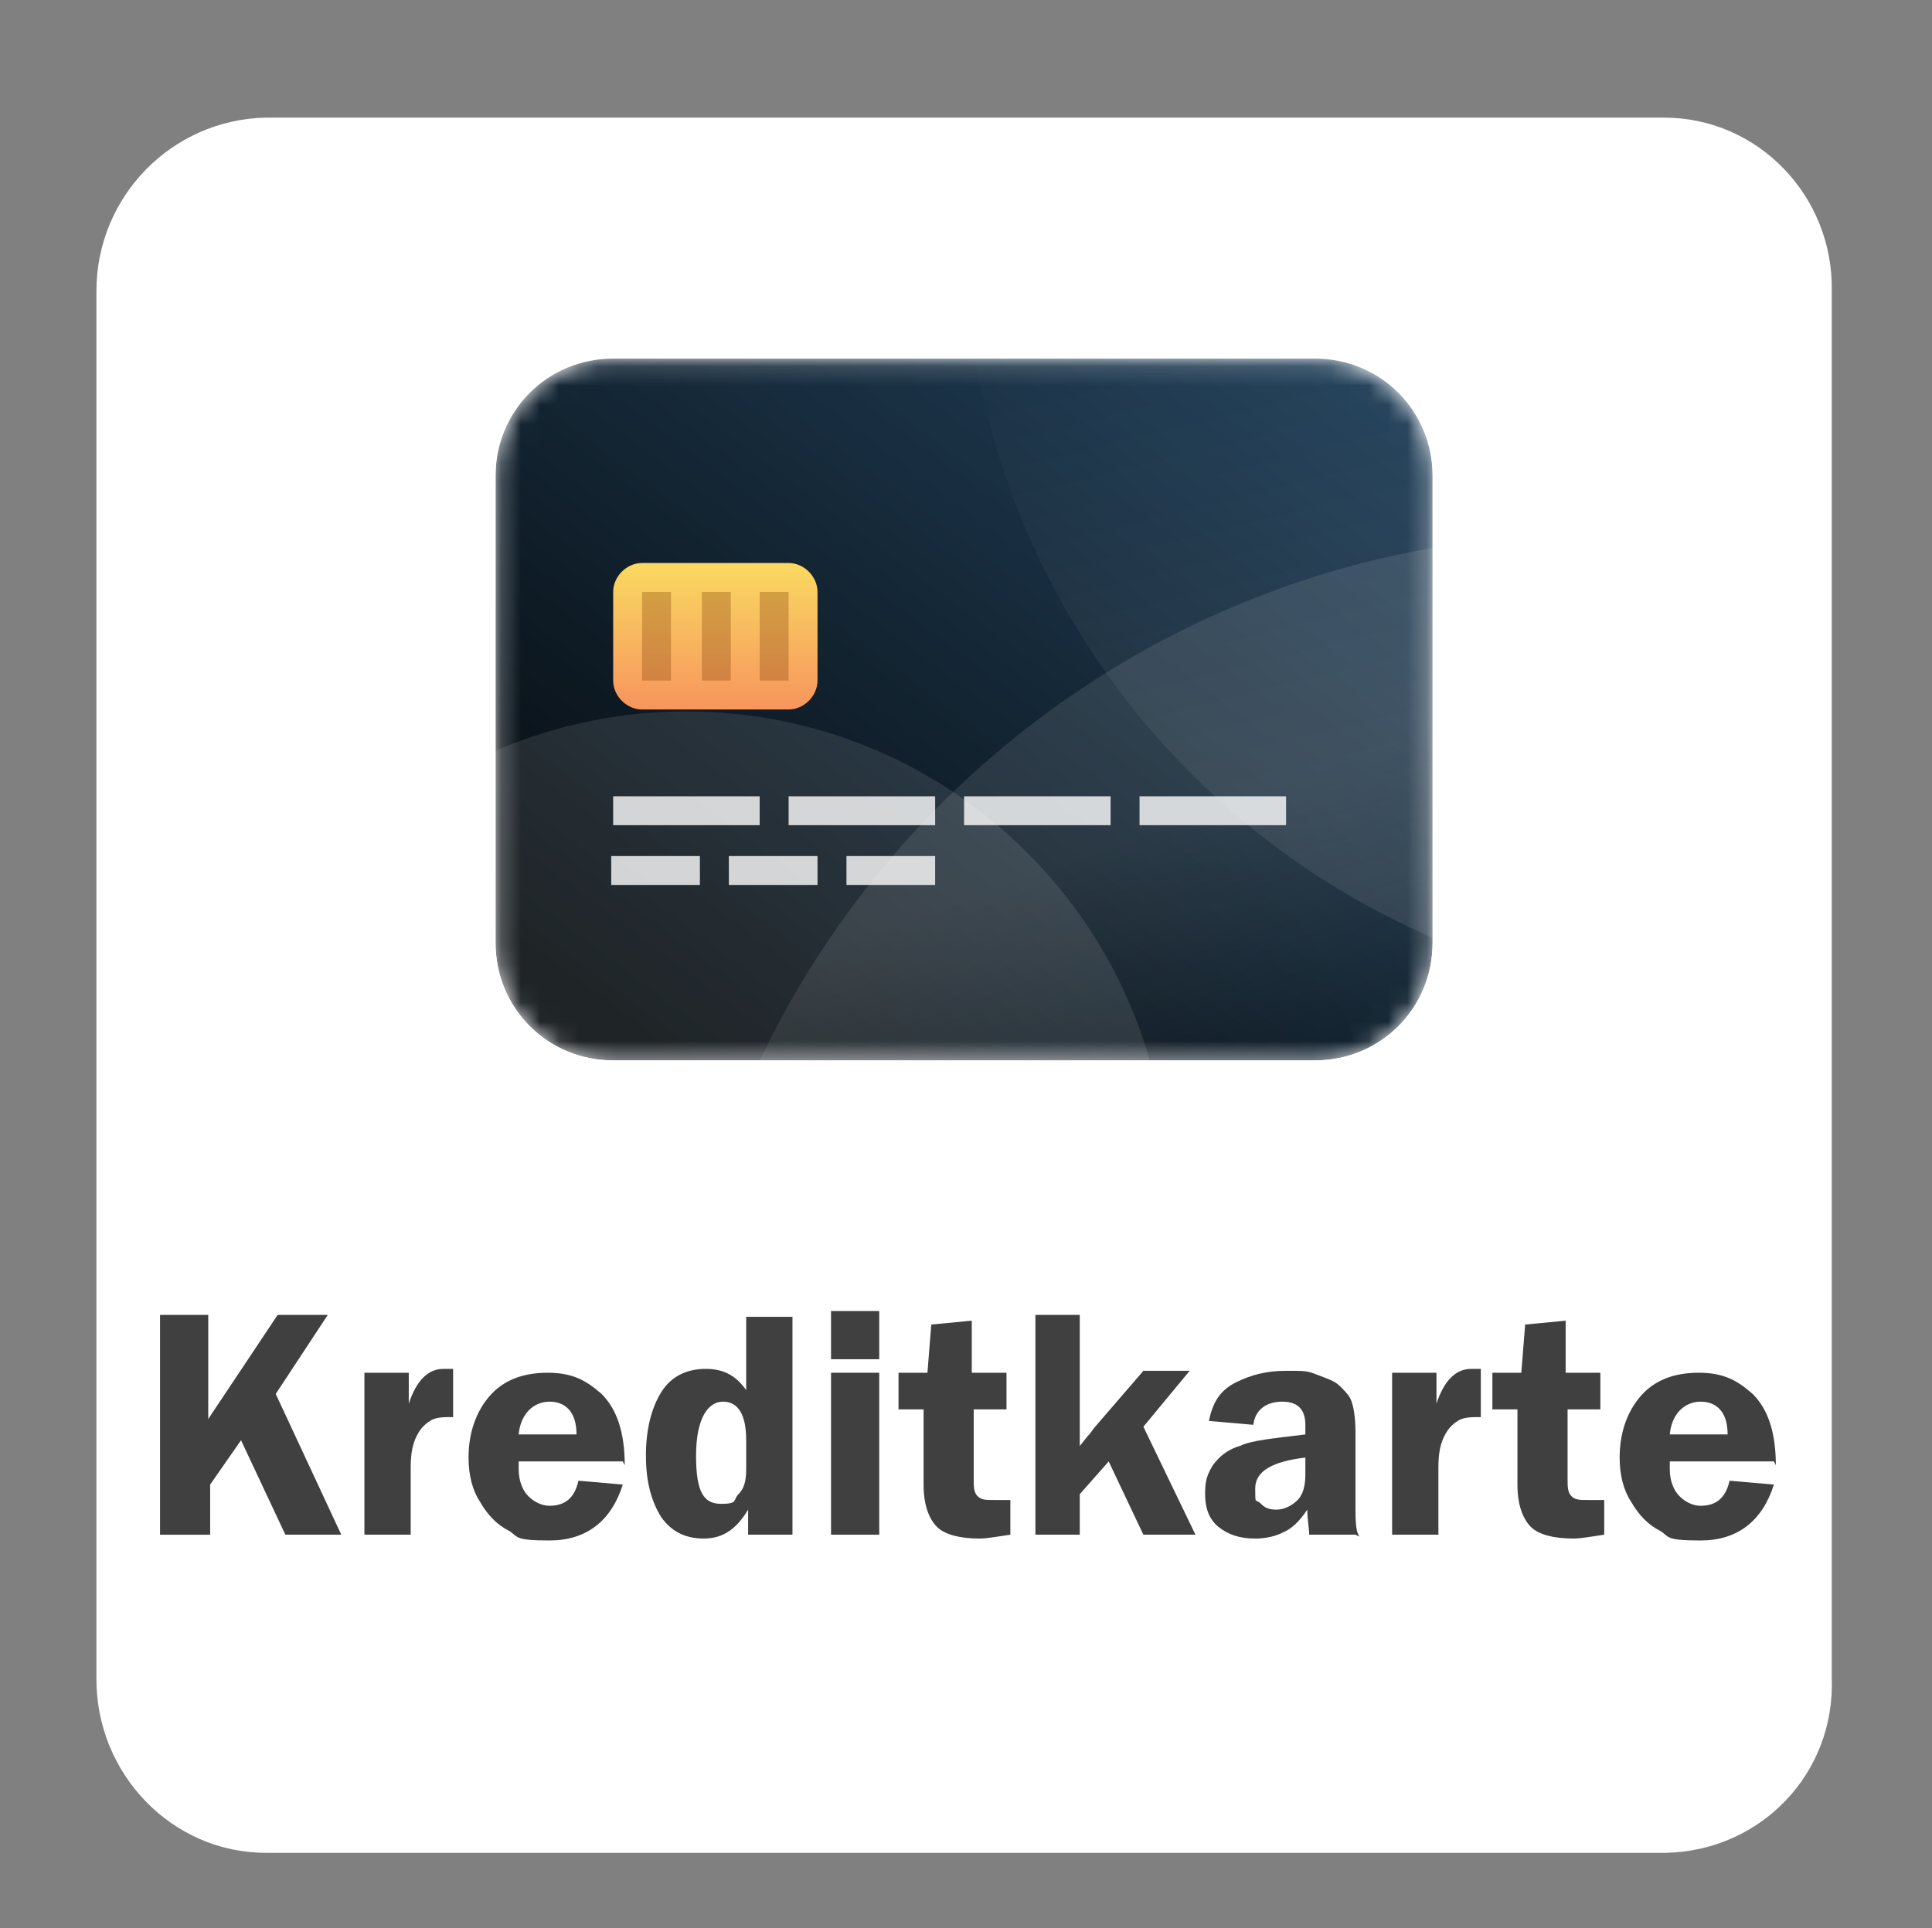
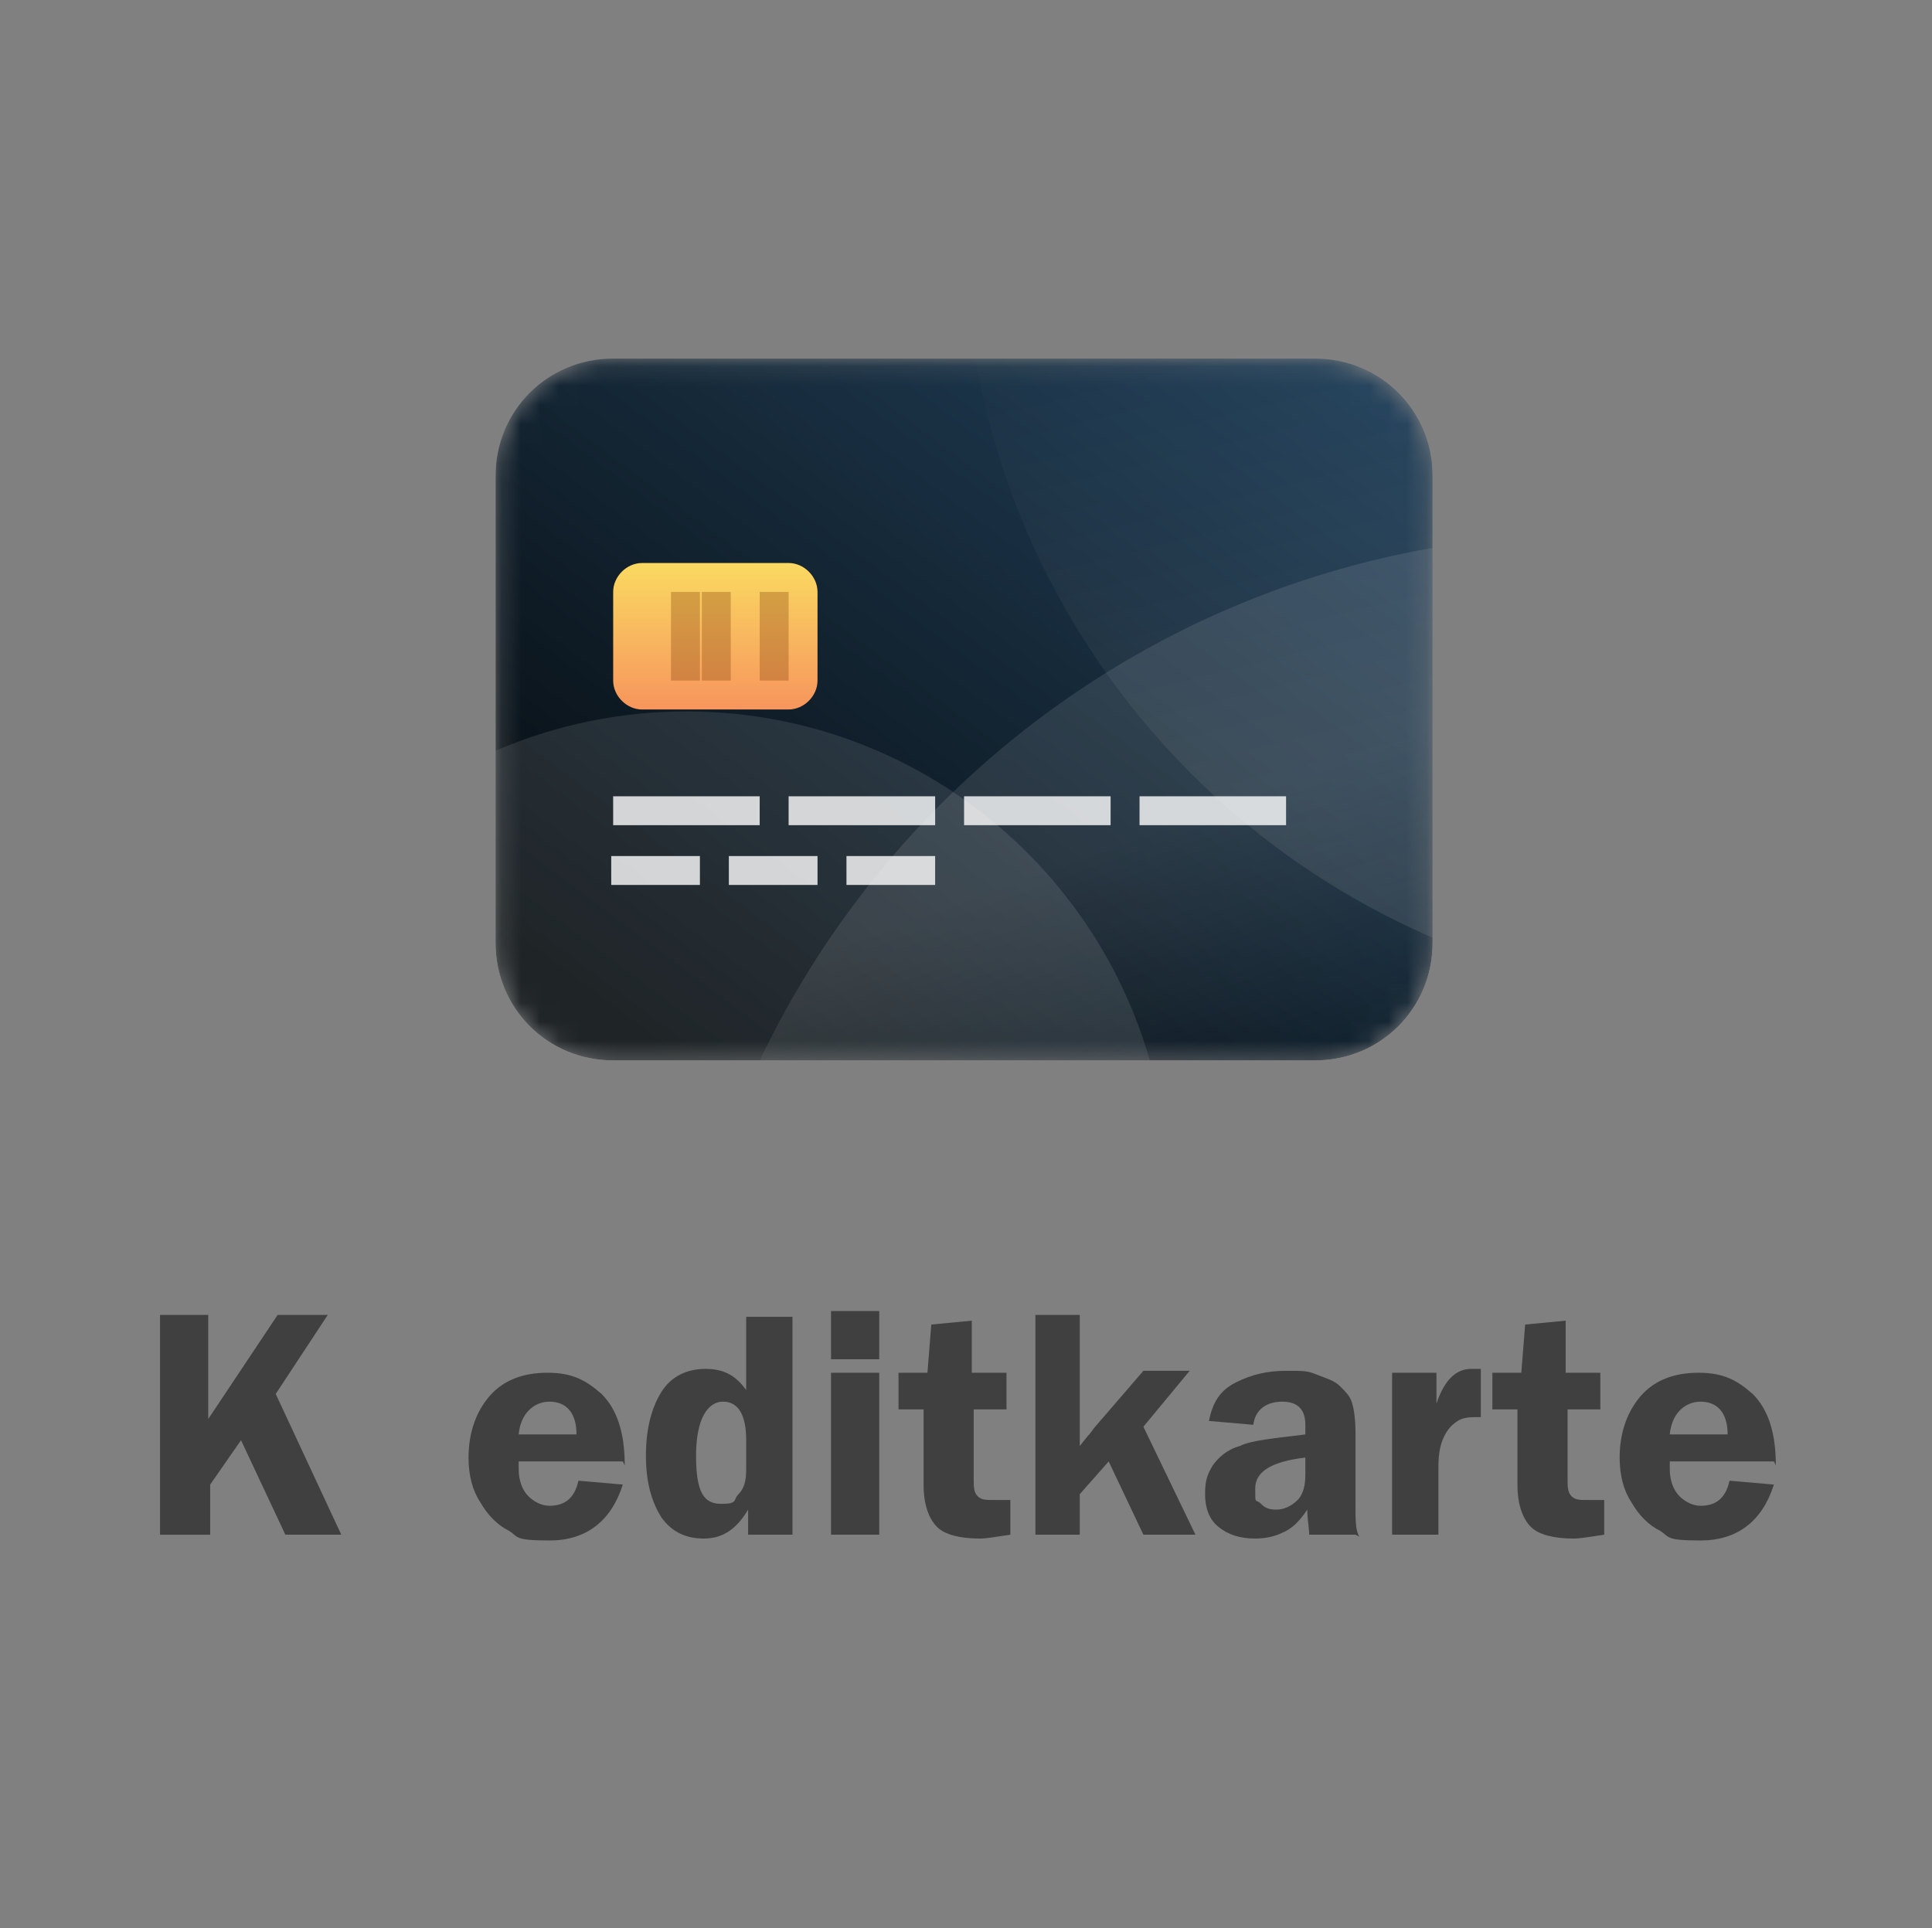
<svg xmlns="http://www.w3.org/2000/svg" xmlns:xlink="http://www.w3.org/1999/xlink" id="Ebene_1" data-name="Ebene 1" version="1.1" viewBox="0 0 100.2 100">
  <rect x="0" y="0" width="100.2" height="100" fill="#808080" stroke="none" />
  <defs>
    <style>
      .cls-1 {
        fill-opacity: .8;
      }

      .cls-1, .cls-2, .cls-3, .cls-4, .cls-5, .cls-6, .cls-7, .cls-8, .cls-9, .cls-10, .cls-11 {
        stroke-width: 0px;
      }

      .cls-1, .cls-10 {
        fill: #fff;
      }

      .cls-2 {
        fill: #000;
      }

      .cls-3 {
        fill: url(#Unbenannter_Verlauf_4);
      }

      .cls-3, .cls-7, .cls-9 {
        opacity: .1;
      }

      .cls-3, .cls-7, .cls-9, .cls-11 {
        isolation: isolate;
      }

      .cls-4 {
        fill: url(#Unbenannter_Verlauf_5);
      }

      .cls-5 {
        fill: url(#Unbenannter_Verlauf_2);
      }

      .cls-6 {
        fill: none;
      }

      .cls-7 {
        fill: url(#Unbenannter_Verlauf_4-2);
      }

      .cls-8 {
        fill: #404040;
      }

      .cls-12 {
        clip-path: url(#clippath);
      }

      .cls-9 {
        fill: url(#Unbenannter_Verlauf_4-3);
      }

      .cls-13 {
        mask: url(#mask);
      }

      .cls-11 {
        fill: #7a3802;
        opacity: .3;
      }
    </style>
    <clipPath id="clippath">
      <path class="cls-6" d="M68.2,18.5H31.8c-3.4,0-6.1,2.7-6.1,6.1v24.3c0,3.4,2.7,6.1,6.1,6.1h36.4c3.4,0,6.1-2.7,6.1-6.1v-24.3c0-3.4-2.7-6.1-6.1-6.1Z" />
    </clipPath>
    <mask id="mask" x="10.5" y="-28.5" width="119.9" height="151.7" maskUnits="userSpaceOnUse">
      <g id="mask0">
        <path class="cls-10" d="M68.2,18.6H31.8c-3.4,0-6.1,2.7-6.1,6.1v24.3c0,3.4,2.7,6.1,6.1,6.1h36.4c3.4,0,6.1-2.7,6.1-6.1v-24.3c0-3.4-2.7-6.1-6.1-6.1Z" />
      </g>
    </mask>
    <linearGradient id="Unbenannter_Verlauf_2" data-name="Unbenannter Verlauf 2" x1="-14.2" y1="461.6" x2="-12.7" y2="461.6" gradientTransform="translate(15252.8 10792.8) rotate(-36.9) scale(40 -38.4) skewX(-15.6)" gradientUnits="userSpaceOnUse">
      <stop offset="0" stop-color="#060b0e" />
      <stop offset="1" stop-color="#254764" />
    </linearGradient>
    <linearGradient id="Unbenannter_Verlauf_4" data-name="Unbenannter Verlauf 4" x1="-48.6" y1="479.5" x2="-47.1" y2="479.5" gradientTransform="translate(4094.5 -1899.7) rotate(-110.1) scale(9.3 -9.3)" gradientUnits="userSpaceOnUse">
      <stop offset="0" stop-color="#fff" stop-opacity="0" />
      <stop offset="1" stop-color="#fff" />
    </linearGradient>
    <linearGradient id="Unbenannter_Verlauf_4-2" data-name="Unbenannter Verlauf 4" x1="-33.4" y1="474.4" x2="-31.9" y2="474.4" gradientTransform="translate(6882 -2135.8) rotate(-104) scale(15.1 -15.1)" xlink:href="#Unbenannter_Verlauf_4" />
    <linearGradient id="Unbenannter_Verlauf_4-3" data-name="Unbenannter Verlauf 4" x1="9.7" y1="469.1" x2="11.2" y2="469.1" gradientTransform="translate(-11022.3 2534.5) rotate(76) scale(24.3 -24.3)" xlink:href="#Unbenannter_Verlauf_4" />
    <linearGradient id="Unbenannter_Verlauf_5" data-name="Unbenannter Verlauf 5" x1="72.3" y1="475.6" x2="73.8" y2="475.6" gradientTransform="translate(-3292.3 -332.2) rotate(90) scale(5 -7)" gradientUnits="userSpaceOnUse">
      <stop offset="0" stop-color="#fad961" />
      <stop offset="1" stop-color="#f7955d" />
    </linearGradient>
  </defs>
-   <path class="cls-10" d="M86.4,96.1H13.8c-4.9,0-8.8-4.1-8.8-9V15.1c0-4.9,3.9-8.9,8.8-9h72.5c4.9,0,8.8,4.1,8.7,9v71.9c.2,5-3.7,9-8.6,9.1h0Z" />
  <g>
    <path class="cls-8" d="M10.8,68.2v5.4l3.6-5.4h2.6l-2.7,4.1,3.4,7.3h-2.9l-2.3-4.9-1.6,2.3v2.6h-2.6v-11.4h2.6Z" />
-     <path class="cls-8" d="M21.3,79.6h-2.4v-8.4h2.3v1.6c.4-1.2,1-1.8,1.8-1.8s.3,0,.5,0v2.5c-.5,0-.9,0-1.2.2s-.5.4-.7.8-.3.9-.3,1.6v3.4Z" />
    <path class="cls-8" d="M32.3,75.8h-5.4c0,.2,0,.3,0,.4,0,.6.2,1.1.5,1.4s.7.5,1.1.5c.8,0,1.3-.4,1.5-1.3l2.3.2c-.6,1.9-1.9,2.9-3.8,2.9s-1.6-.2-2.1-.5c-.6-.3-1.1-.8-1.5-1.5-.4-.6-.6-1.4-.6-2.3,0-1.3.4-2.4,1.1-3.2s1.7-1.2,3-1.2,2,.4,2.8,1.1c.8.8,1.2,2,1.2,3.7ZM26.9,74.4h3c0-1.2-.6-1.7-1.4-1.7s-1.5.6-1.6,1.7Z" />
    <path class="cls-8" d="M41.1,68.2v11.4h-2.3v-1.3c-.6,1-1.3,1.5-2.3,1.5s-1.7-.4-2.2-1.1c-.5-.8-.8-1.8-.8-3.2s.3-2.5.8-3.3c.5-.8,1.3-1.2,2.3-1.2s1.6.4,2.1,1.1v-3.8h2.4ZM38.7,74.7c0-1.3-.4-2-1.2-2s-1.4.9-1.4,2.8.4,2.5,1.3,2.5.6-.2.9-.5.4-.7.4-1.3v-1.6Z" />
    <path class="cls-8" d="M45.6,68v2.5h-2.5v-2.5h2.5ZM45.6,71.2v8.4h-2.5v-8.4h2.5Z" />
    <path class="cls-8" d="M50.5,73.1v3.6c0,.4,0,.7.2.9s.4.2.9.2.5,0,.8,0v1.8c-.7.1-1.2.2-1.6.2-1,0-1.8-.2-2.2-.6-.4-.4-.7-1.1-.7-2.2v-3.9h-1.3v-1.9h1.5l.2-2.5,2.1-.2v2.7h1.8v1.9h-1.8Z" />
    <path class="cls-8" d="M59.3,74l2.7,5.6h-2.7l-1.8-3.8-1.5,1.7v2.1h-2.3v-11.4h2.3v6.8l.4-.5c.2-.2.3-.4.4-.5l2.5-2.9h2.4l-2.4,2.9Z" />
    <path class="cls-8" d="M70.3,79.6h-2.4c0-.3-.1-.8-.1-1.3-.4.6-.8,1-1.3,1.2-.4.2-.9.3-1.4.3-.8,0-1.4-.2-1.9-.6s-.7-1-.7-1.7.1-1,.4-1.5c.3-.4.7-.8,1.4-1,.6-.3,1.8-.4,3.4-.6v-.5c0-.8-.4-1.2-1.2-1.2s-1.4.4-1.5,1.2l-2.3-.2c.2-1,.6-1.6,1.4-2s1.6-.6,2.6-.6,1.1,0,1.6.2.9.3,1.2.6.5.5.6.8c.1.3.2.8.2,1.6v3.8c0,.7,0,1.3.2,1.6ZM67.7,75.6c-1.7.2-2.6.7-2.6,1.6s0,.5.3.8c.2.2.4.3.8.3s.8-.2,1.1-.5.4-.8.4-1.3v-.8Z" />
    <path class="cls-8" d="M74.6,79.6h-2.4v-8.4h2.3v1.6c.4-1.2,1-1.8,1.8-1.8s.3,0,.5,0v2.5c-.5,0-.9,0-1.2.2s-.5.4-.7.8-.3.9-.3,1.6v3.4Z" />
    <path class="cls-8" d="M81.3,73.1v3.6c0,.4,0,.7.2.9s.4.2.9.2.5,0,.8,0v1.8c-.7.1-1.2.2-1.6.2-1,0-1.8-.2-2.2-.6-.4-.4-.7-1.1-.7-2.2v-3.9h-1.3v-1.9h1.5l.2-2.5,2.1-.2v2.7h1.8v1.9h-1.8Z" />
    <path class="cls-8" d="M92,75.8h-5.4c0,.2,0,.3,0,.4,0,.6.2,1.1.5,1.4s.7.5,1.1.5c.8,0,1.3-.4,1.5-1.3l2.3.2c-.6,1.9-1.9,2.9-3.8,2.9s-1.6-.2-2.1-.5c-.6-.3-1.1-.8-1.5-1.5-.4-.6-.6-1.4-.6-2.3,0-1.3.4-2.4,1.1-3.2s1.7-1.2,3-1.2,2,.4,2.8,1.1c.8.8,1.2,2,1.2,3.7ZM86.6,74.4h3c0-1.2-.6-1.7-1.4-1.7s-1.5.6-1.6,1.7Z" />
  </g>
  <g class="cls-12">
    <g class="cls-13">
      <g>
        <path class="cls-5" d="M68.2,18.6H31.8c-3.4,0-6.1,2.7-6.1,6.1v24.3c0,3.4,2.7,6.1,6.1,6.1h36.4c3.4,0,6.1-2.7,6.1-6.1v-24.3c0-3.4-2.7-6.1-6.1-6.1Z" />
        <path class="cls-3" d="M82.6,123.3c26.4,0,47.8-21.4,47.8-47.8s-21.4-47.8-47.8-47.8-47.8,21.4-47.8,47.8,21.4,47.8,47.8,47.8Z" />
        <path class="cls-7" d="M35.6,86.9c13.8,0,25-11.2,25-25s-11.2-25-25-25-25,11.2-25,25,11.2,25,25,25Z" />
        <path class="cls-9" d="M90.2,52c22.2,0,40.2-18,40.2-40.2s-18-40.2-40.2-40.2S50-10.5,50,11.7s18,40.2,40.2,40.2Z" />
        <path class="cls-2" d="M40.9,29.2h-7.6c-.8,0-1.5.7-1.5,1.5v4.6c0,.8.7,1.5,1.5,1.5h7.6c.8,0,1.5-.7,1.5-1.5v-4.6c0-.8-.7-1.5-1.5-1.5Z" />
        <path class="cls-4" d="M40.9,29.2h-7.6c-.8,0-1.5.7-1.5,1.5v4.6c0,.8.7,1.5,1.5,1.5h7.6c.8,0,1.5-.7,1.5-1.5v-4.6c0-.8-.7-1.5-1.5-1.5Z" />
-         <path class="cls-11" d="M34.8,30.7h-1.5v4.6h1.5v-4.6Z" />
+         <path class="cls-11" d="M34.8,30.7v4.6h1.5v-4.6Z" />
        <path class="cls-11" d="M37.9,30.7h-1.5v4.6h1.5v-4.6Z" />
        <path class="cls-11" d="M40.9,30.7h-1.5v4.6h1.5v-4.6Z" />
        <path class="cls-1" d="M39.4,41.3h-7.6v1.5h7.6v-1.5Z" />
        <path class="cls-1" d="M36.3,44.4h-4.6v1.5h4.6v-1.5Z" />
        <path class="cls-1" d="M42.4,44.4h-4.6v1.5h4.6v-1.5Z" />
        <path class="cls-1" d="M48.5,44.4h-4.6v1.5h4.6v-1.5Z" />
        <path class="cls-1" d="M48.5,41.3h-7.6v1.5h7.6v-1.5Z" />
        <path class="cls-1" d="M57.6,41.3h-7.6v1.5h7.6v-1.5Z" />
        <path class="cls-1" d="M66.7,41.3h-7.6v1.5h7.6v-1.5Z" />
      </g>
    </g>
  </g>
</svg>